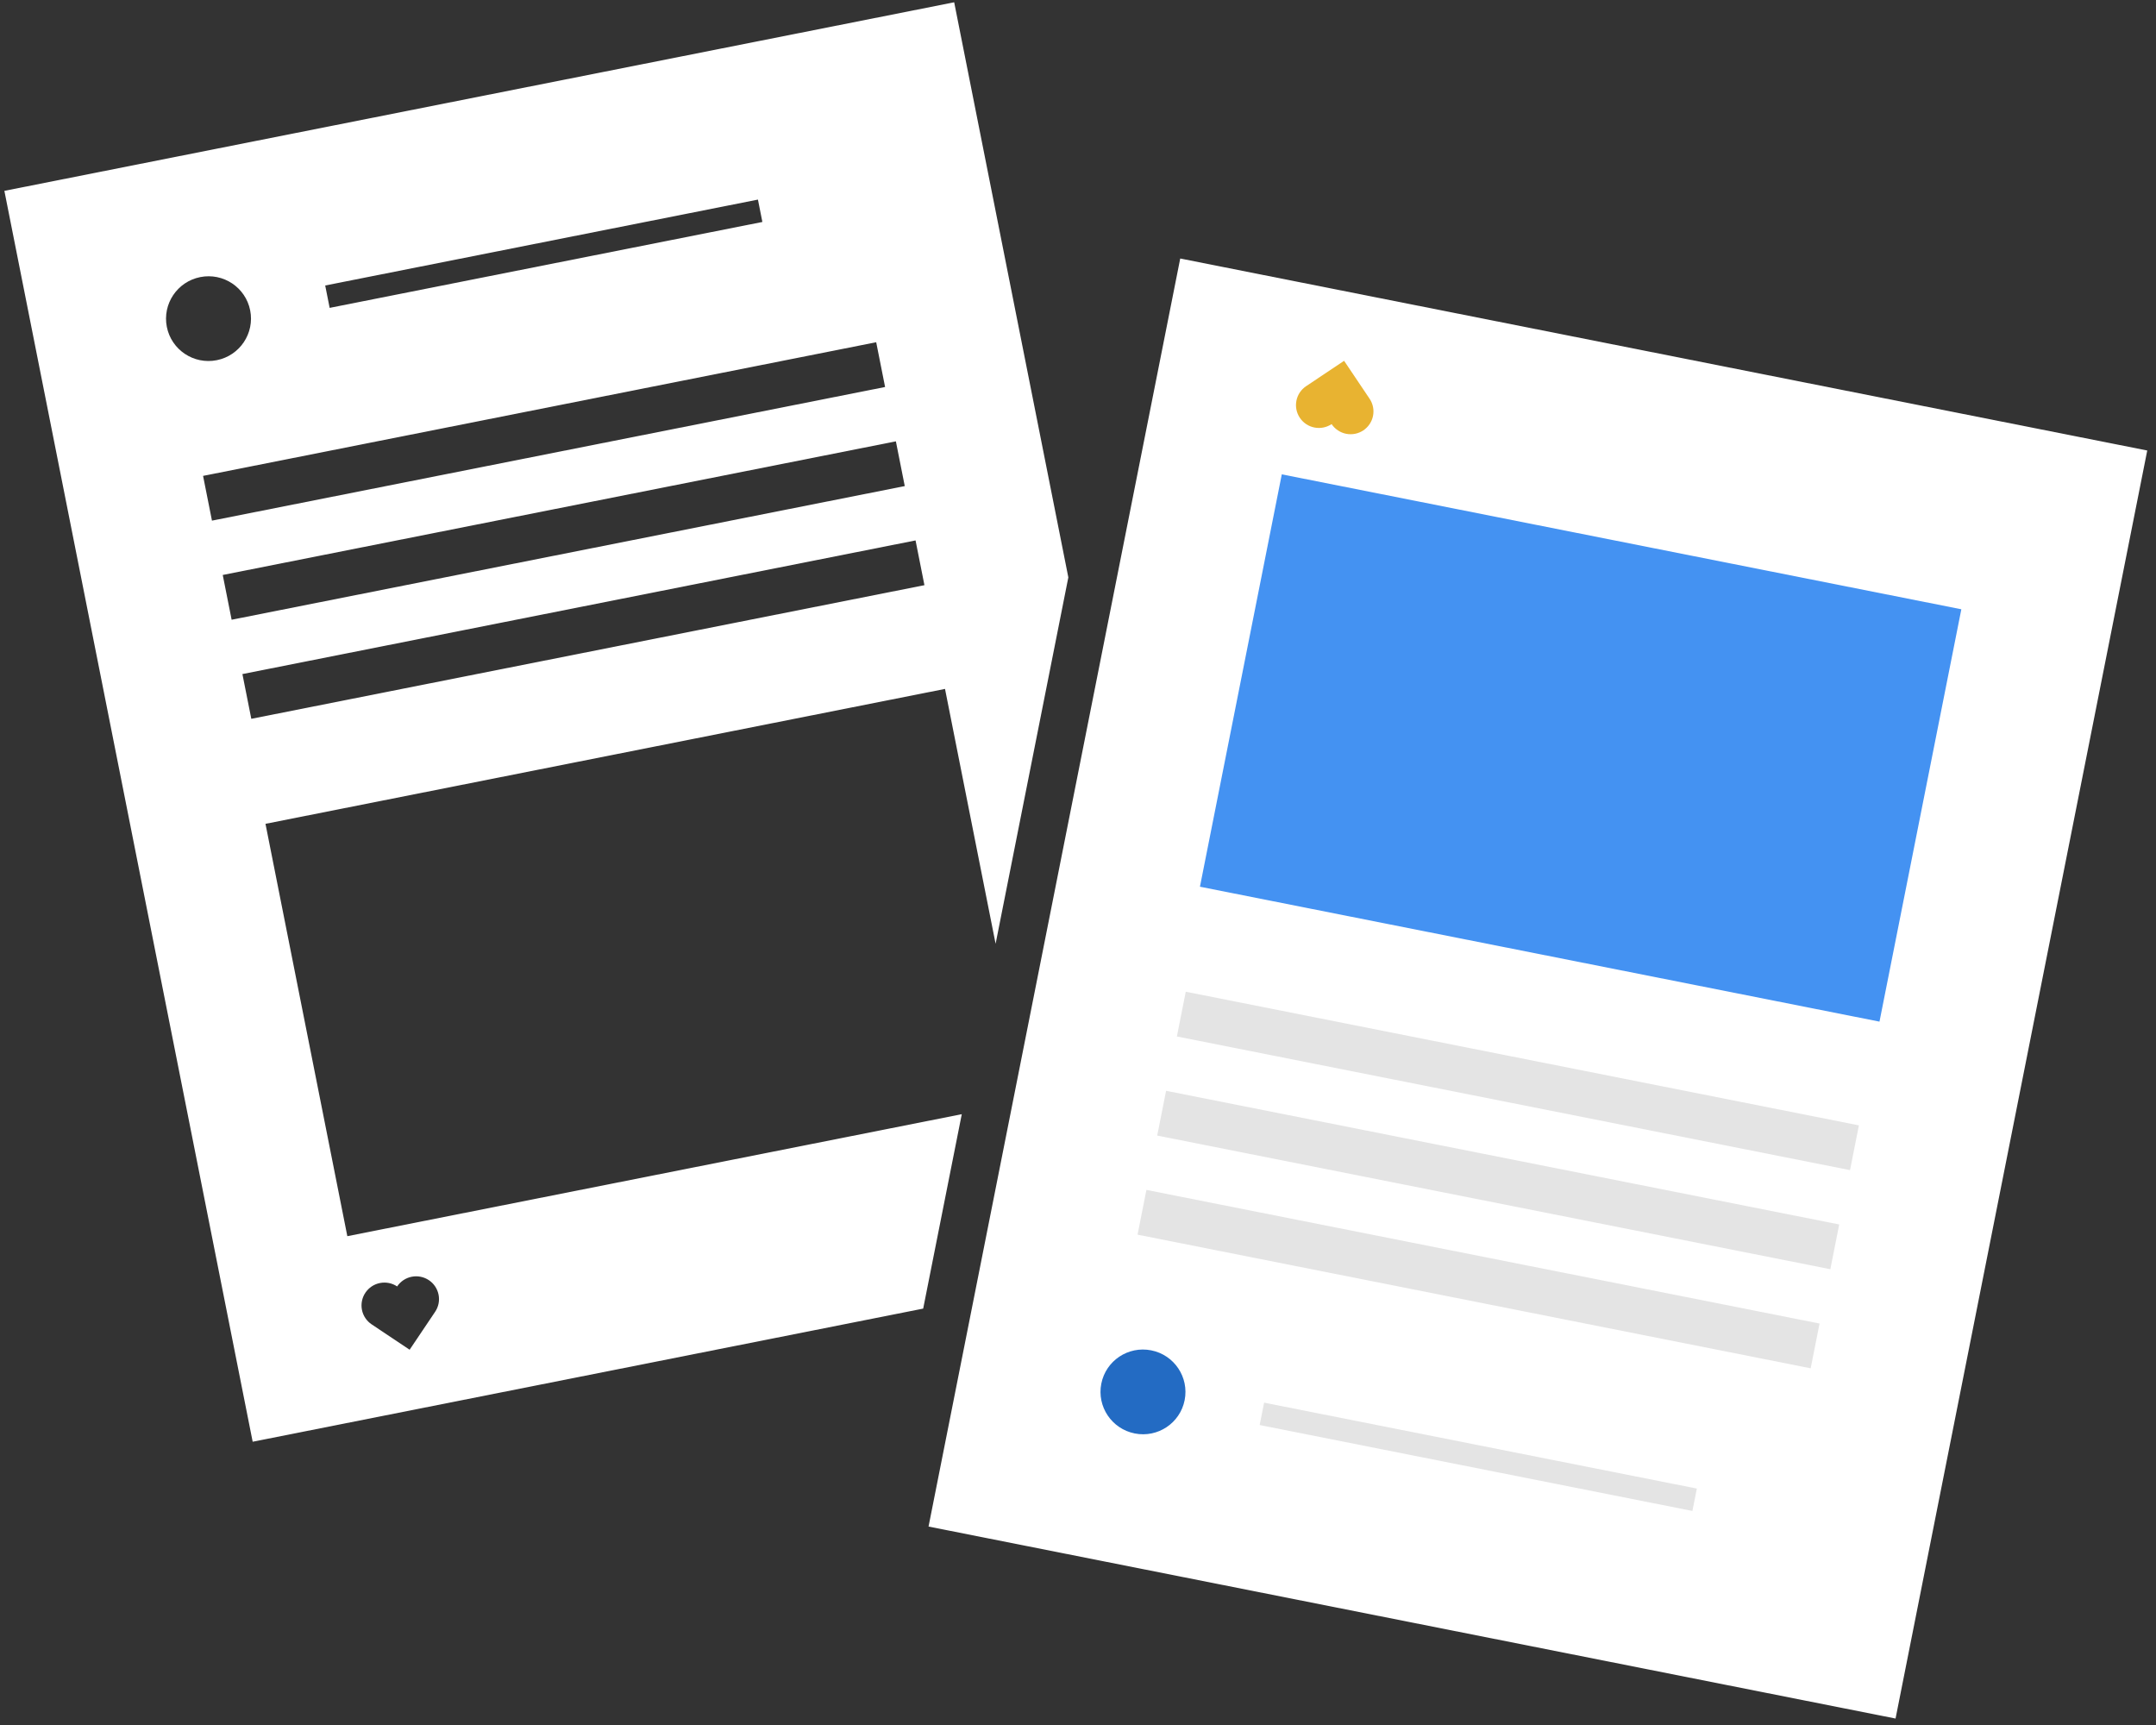
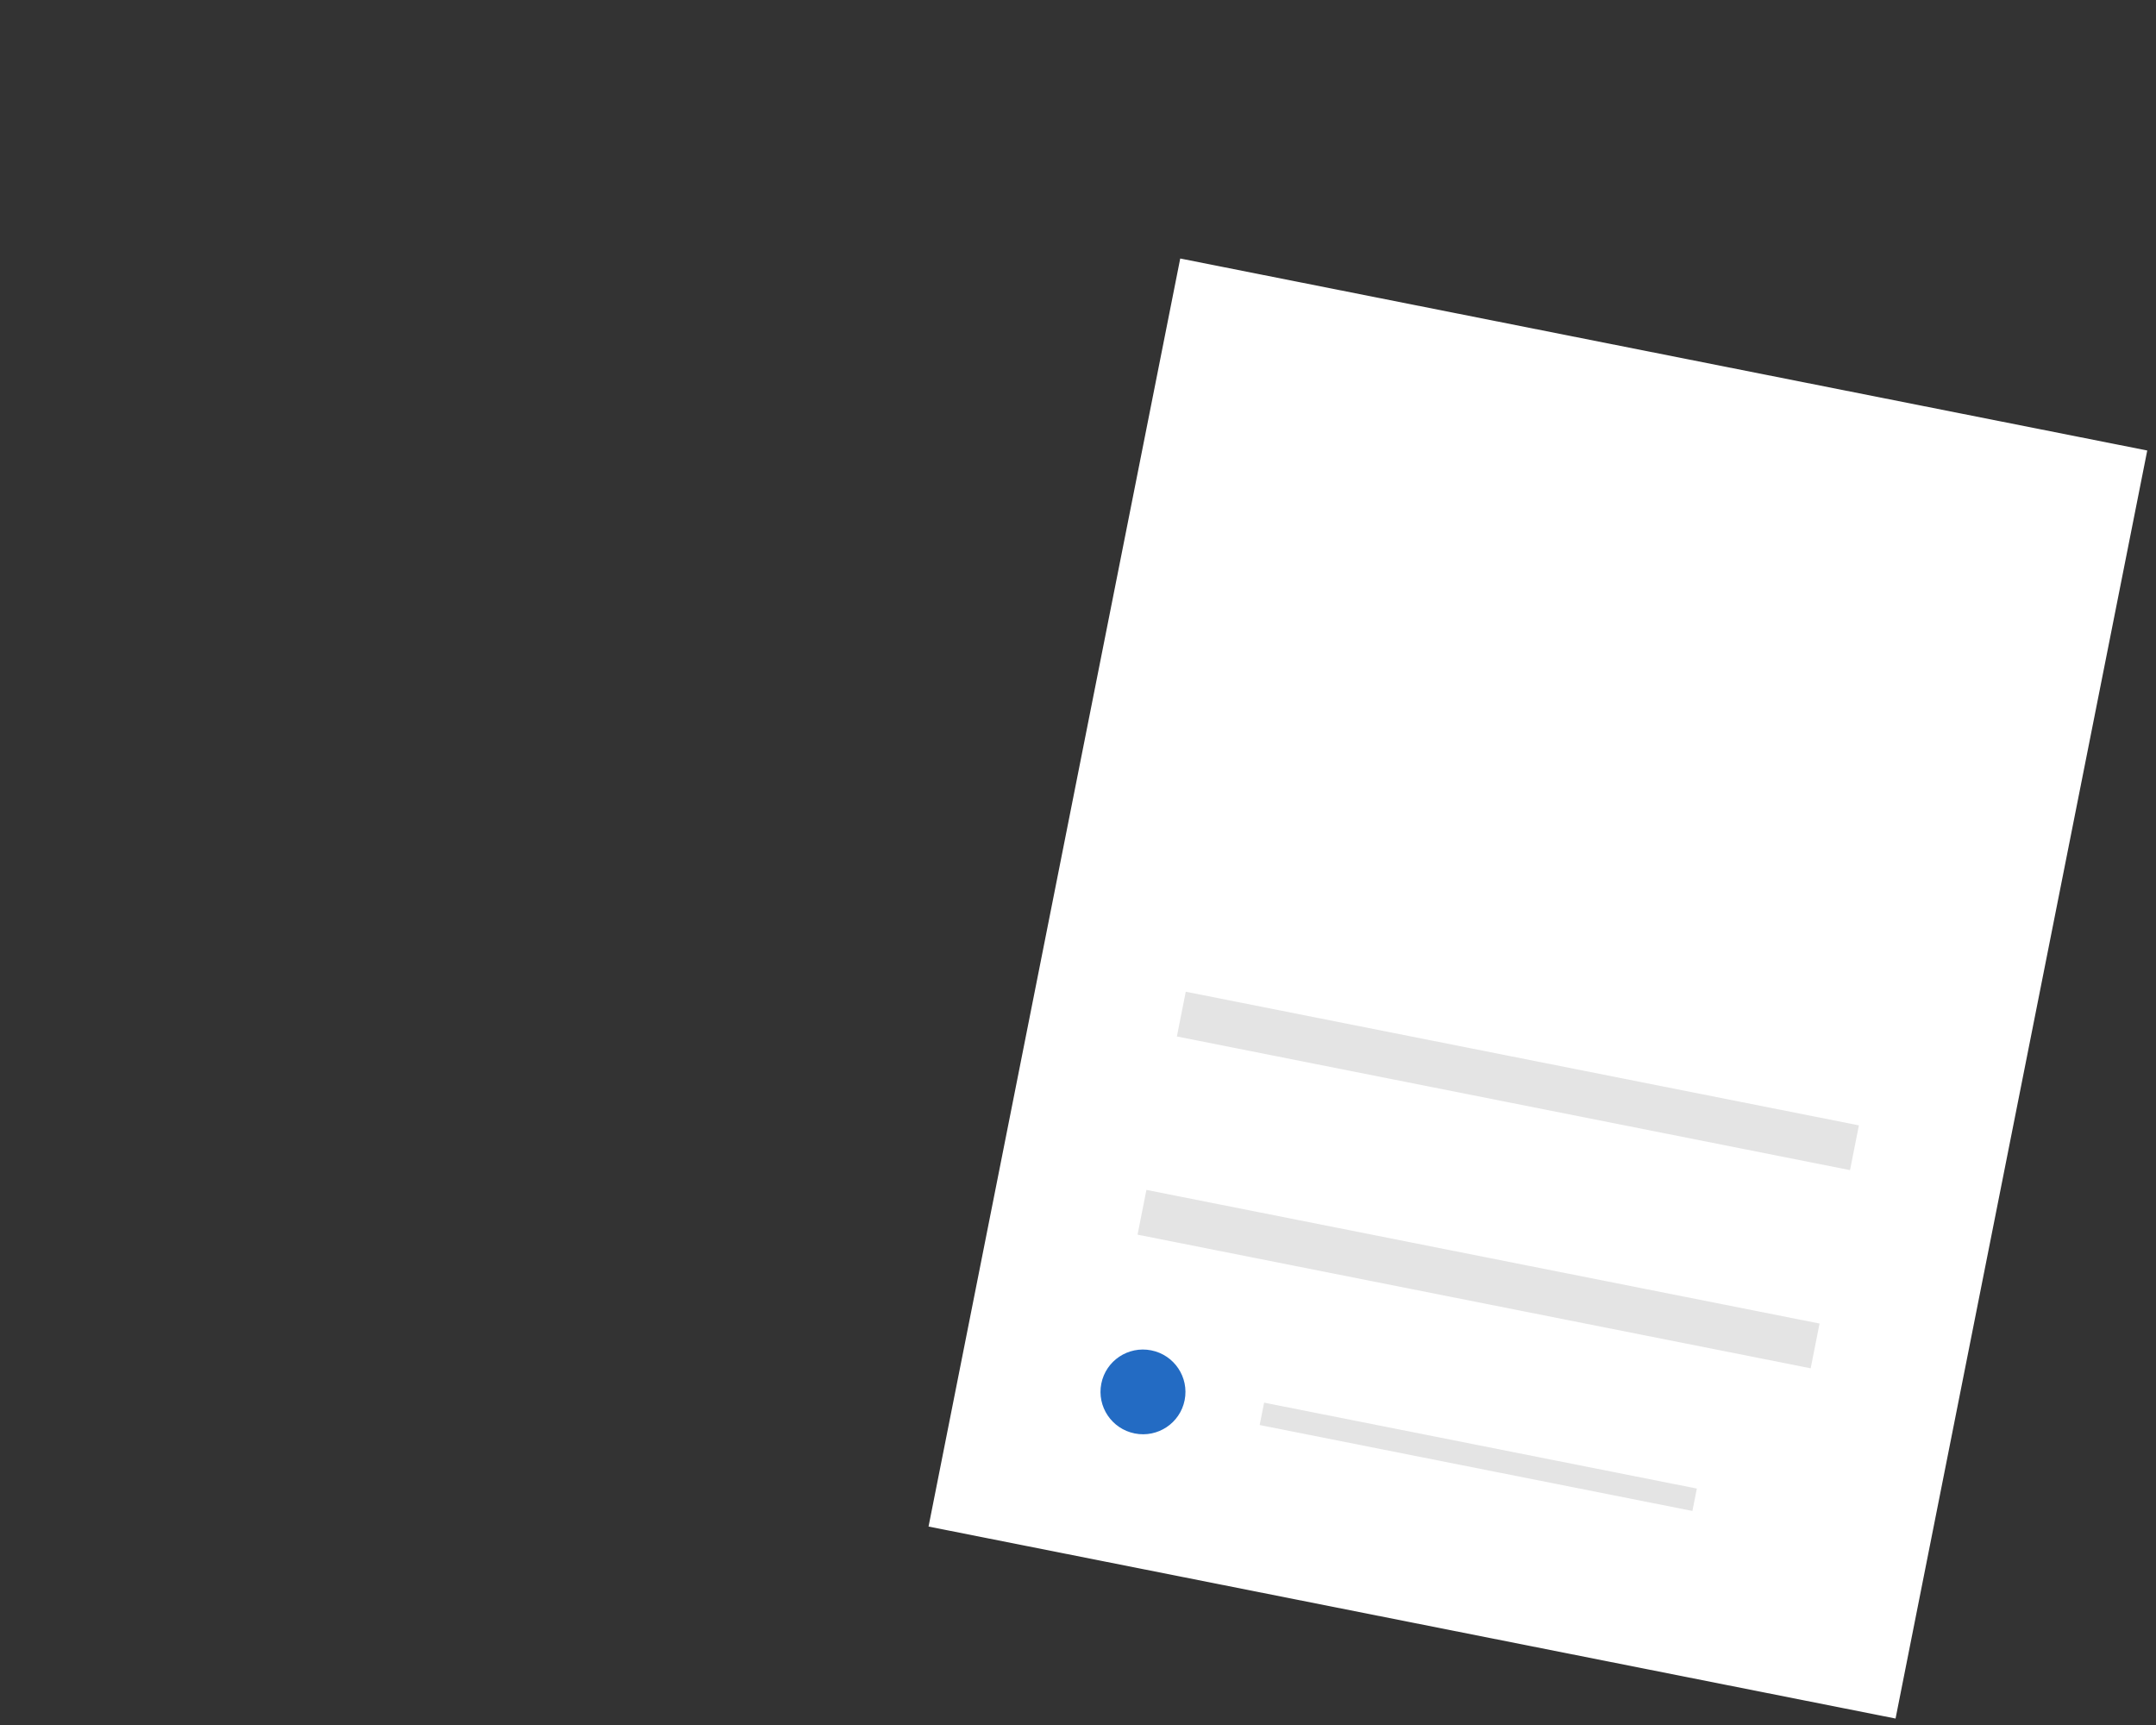
<svg xmlns="http://www.w3.org/2000/svg" width="170" height="136" viewBox="0 0 170 136" fill="none">
  <rect x="0" y="0" width="170" height="136" fill="#333333" stroke="none" />
  <path d="M169.31 35.518L93.061 20.381L73.215 120.354L149.464 135.491L169.31 35.518Z" fill="white" />
  <path d="M142.771 107.878L89.695 97.341L90.395 93.813L143.471 104.349L142.771 107.878Z" fill="#E4E4E4" />
  <path d="M133.446 119.124L99.325 112.351L99.675 110.586L133.796 117.36L133.446 119.124Z" fill="#E4E4E4" />
-   <path d="M144.322 100.065L91.246 89.529L91.946 86L145.022 96.537L144.322 100.065Z" fill="#E4E4E4" />
  <path d="M145.873 92.253L92.797 81.716L93.497 78.188L146.574 88.724L145.873 92.253Z" fill="#E4E4E4" />
  <path d="M90.774 106.462C92.589 106.822 93.768 108.581 93.409 110.39C93.05 112.2 91.288 113.375 89.473 113.014C87.659 112.654 86.479 110.895 86.838 109.086C87.197 107.276 88.959 106.102 90.774 106.462Z" fill="#236BC3" />
-   <path d="M148.197 80.546L94.615 69.909L101.069 37.398L154.651 48.035L148.197 80.546Z" fill="#4492F2" />
-   <path d="M104.996 33.437C104.599 33.702 104.112 33.799 103.643 33.706C103.173 33.614 102.76 33.339 102.494 32.942C102.227 32.546 102.129 32.06 102.222 31.592C102.314 31.124 102.589 30.712 102.986 30.447L105.982 28.446L107.991 31.436C108.123 31.632 108.215 31.852 108.262 32.084C108.309 32.315 108.309 32.554 108.263 32.786C108.218 33.017 108.126 33.238 107.995 33.434C107.864 33.631 107.695 33.8 107.499 33.931C107.302 34.062 107.081 34.154 106.849 34.2C106.617 34.246 106.378 34.246 106.145 34.201C105.913 34.155 105.692 34.064 105.495 33.932C105.297 33.801 105.128 33.633 104.996 33.437V33.437Z" fill="#E8B331" />
-   <path fill-rule="evenodd" clip-rule="evenodd" d="M72.793 103.171L19.923 113.667L0.345 15.047L75.237 0.18L84.238 45.521L78.503 74.408L74.514 54.314L20.933 64.951L27.387 97.461L75.836 87.843L72.793 103.171ZM69.088 26.982L16.012 37.519L16.713 41.047L69.789 30.511L69.088 26.982ZM25.642 22.509L59.763 15.736L60.113 17.5L25.993 24.273L25.642 22.509ZM70.64 34.795L17.563 45.331L18.264 48.86L71.34 38.323L70.64 34.795ZM19.114 53.144L72.191 42.607L72.891 46.136L19.815 56.672L19.114 53.144ZM17.091 28.398C18.906 28.038 20.086 26.279 19.727 24.47C19.367 22.66 17.605 21.485 15.791 21.846C13.976 22.206 12.796 23.965 13.155 25.774C13.515 27.584 15.277 28.758 17.091 28.398ZM31.314 101.423C30.916 101.158 30.43 101.061 29.96 101.154C29.491 101.246 29.078 101.521 28.811 101.918C28.545 102.314 28.447 102.8 28.539 103.268C28.632 103.736 28.907 104.148 29.304 104.413L32.299 106.414L34.309 103.424C34.441 103.228 34.533 103.008 34.58 102.776C34.626 102.545 34.627 102.306 34.581 102.074C34.535 101.843 34.444 101.622 34.313 101.426C34.182 101.229 34.013 101.06 33.816 100.929C33.62 100.798 33.399 100.706 33.166 100.66C32.934 100.614 32.695 100.613 32.463 100.659C32.23 100.705 32.009 100.796 31.812 100.927C31.615 101.058 31.446 101.227 31.314 101.423Z" fill="white" />
</svg>